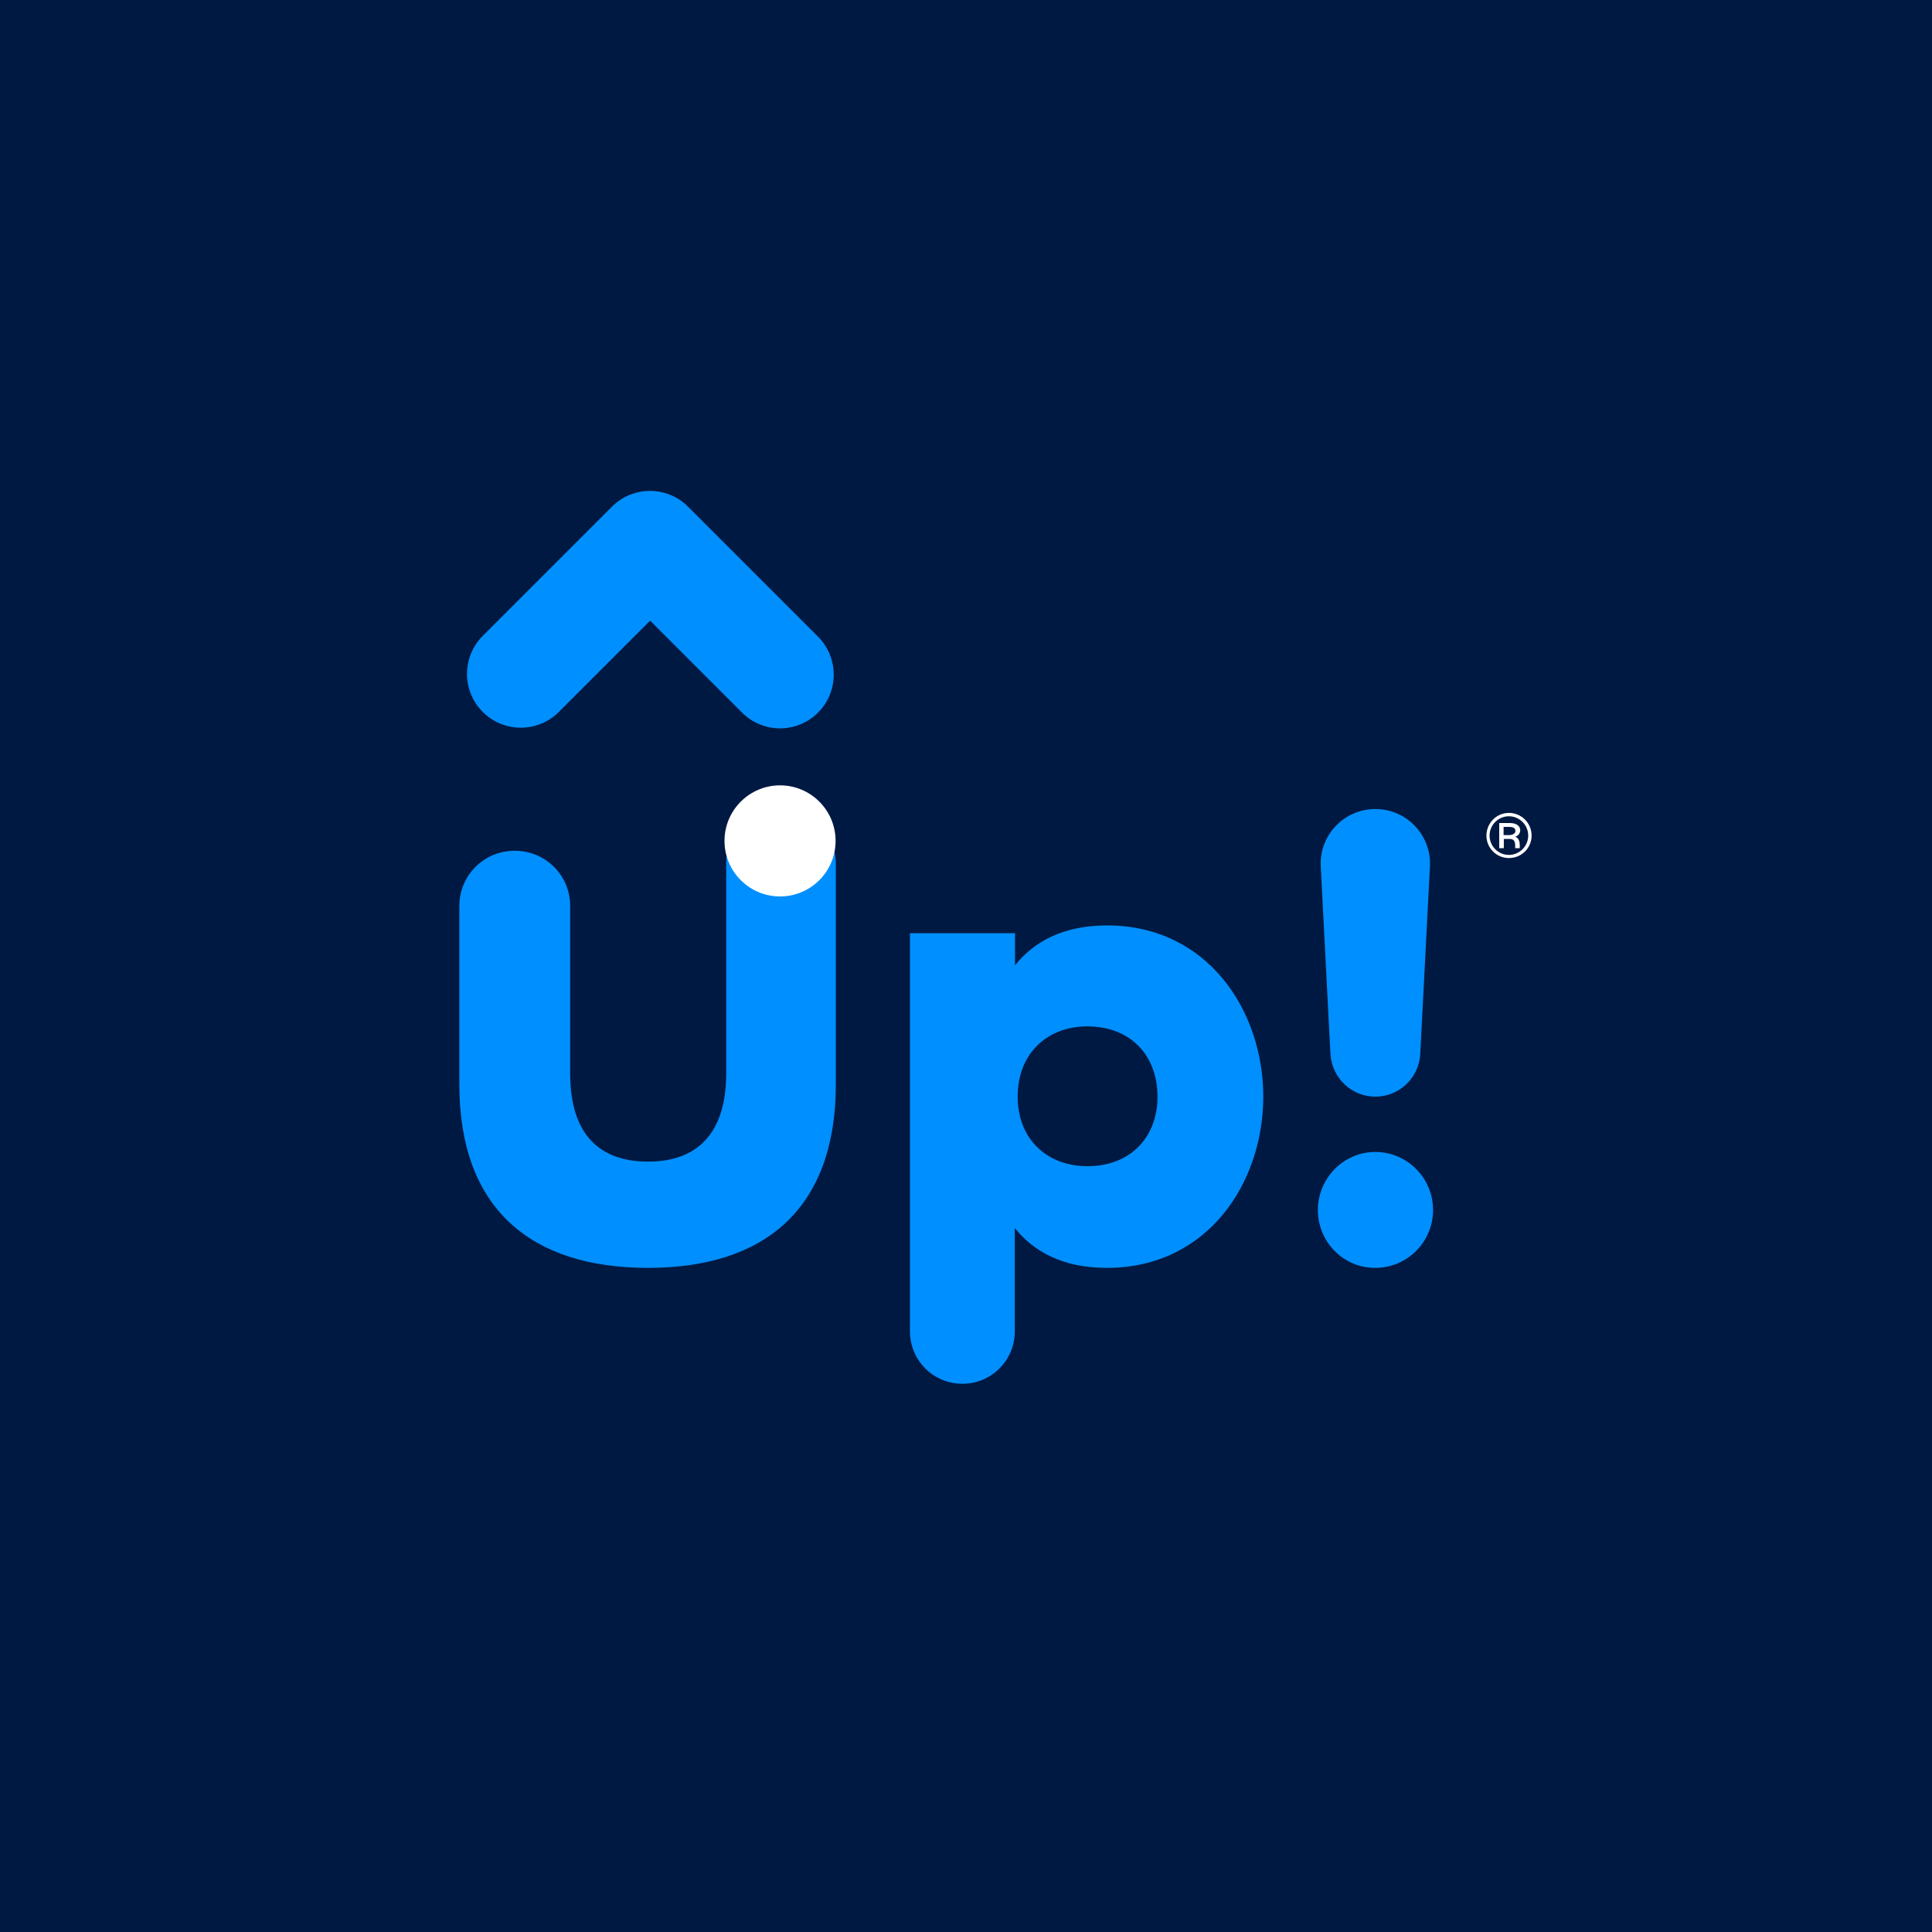
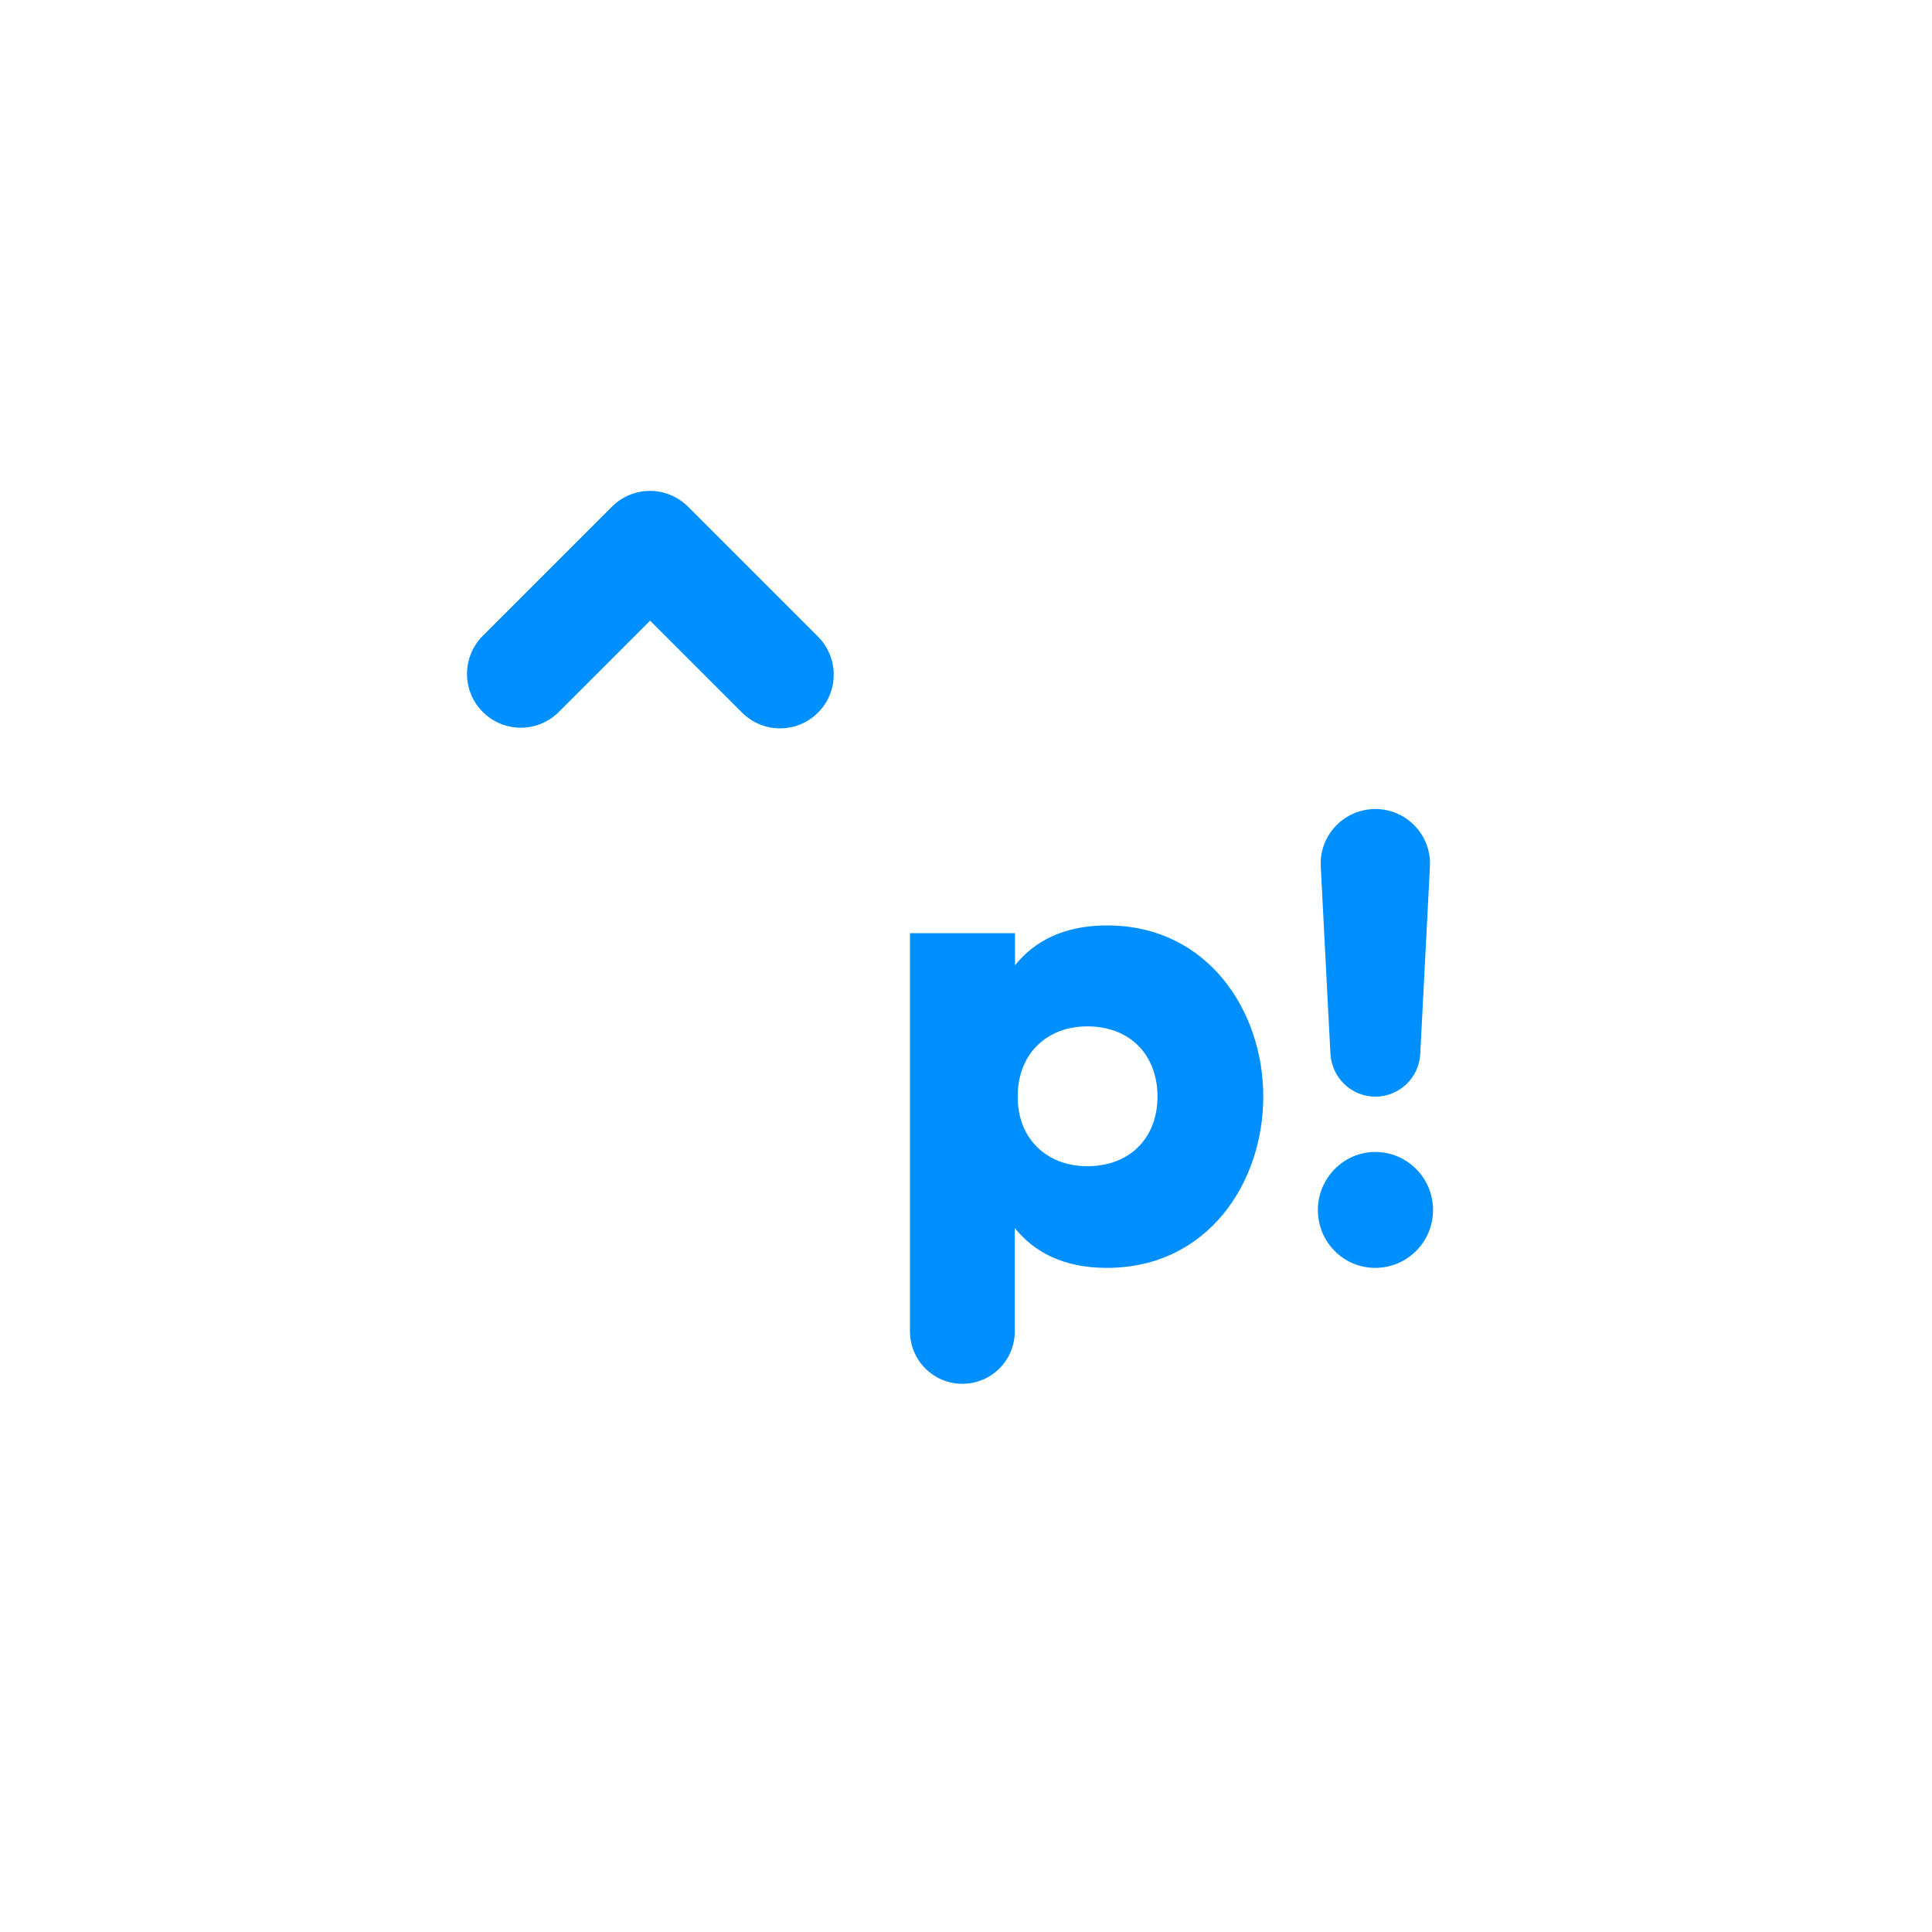
<svg xmlns="http://www.w3.org/2000/svg" version="1.1" id="fae33d1d-4025-4046-ad97-e13a95bc3355" x="0px" y="0px" viewBox="0 0 800 800" style="enable-background:new 0 0 800 800;" xml:space="preserve">
  <style type="text/css">
	.st0{fill:#001942;}
	.st1{fill:#008FFF;}
	.st2{fill:#FFFFFF;}
</style>
  <g>
-     <rect y="0" class="st0" width="800" height="800" />
    <g>
      <g>
        <g>
          <g>
-             <path class="st1" d="M323.3,334.9c12.6,0,22.8,10.2,22.8,22.8V449c0,51.2-29.1,76-77.8,76s-78.1-24.8-78.1-76v-73.9       c0-12.6,10.2-22.8,22.8-22.8h0.3c12.6,0,22.8,10.2,22.8,22.8v69.4c0,24.8,11.7,36.5,32.3,36.5c20.3,0,32.3-11.7,32.3-36.5       v-86.8C300.5,345.1,310.7,334.9,323.3,334.9L323.3,334.9z" />
-           </g>
+             </g>
          <g>
            <path class="st1" d="M523.1,454.1c0,35.5-22.9,70.9-64.8,70.9c-18.4,0-30.4-6.9-38.1-16.5v42.8c0,12-9.7,21.7-21.7,21.7h0       c-12,0-21.7-9.7-21.7-21.7V386.4h43.5v13.3c7.7-9.6,19.7-16.5,38.1-16.5C500.1,383.2,523.1,418.6,523.1,454.1z M479.3,454.1       c0-16.8-10.9-29.1-29.1-29.1c-16.3,0-28.8,10.9-28.8,29.1c0,17.9,12.5,28.8,28.8,28.8C468.4,482.9,479.3,470.6,479.3,454.1z" />
          </g>
          <g>
            <path class="st1" d="M550.9,436.4l-4-77.6c-0.7-13,9.7-23.8,22.6-23.8h0c13,0,23.3,10.9,22.6,23.8l-4,77.6       c-0.5,9.9-8.7,17.7-18.6,17.7h0C559.6,454.1,551.5,446.3,550.9,436.4z M593.4,501c0,13.3-10.7,24-24,24       c-13.1,0-23.7-10.7-23.7-24c0-13.1,10.7-24,23.7-24C582.8,477,593.4,487.9,593.4,501z" />
          </g>
        </g>
        <g>
          <path class="st1" d="M323,301.6c-5.7,0-11.4-2.2-15.7-6.5L269.2,257l-37.8,37.8c-8.7,8.7-22.8,8.7-31.5,0      c-8.7-8.7-8.7-22.8,0-31.5l53.5-53.5c8.7-8.7,22.8-8.7,31.5,0l53.8,53.8c8.7,8.7,8.7,22.8,0,31.5      C334.4,299.4,328.7,301.6,323,301.6z" />
        </g>
        <g>
          <circle class="st2" cx="323" cy="348.2" r="23" />
        </g>
      </g>
      <g>
-         <path class="st2" d="M634.2,346c0,5.2-4.2,9.3-9.4,9.3c-5.2,0-9.3-4.2-9.3-9.3c0-5.2,4.2-9.4,9.3-9.4     C630,336.6,634.2,340.8,634.2,346z M632.8,346c0-4.4-3.6-8-8-8c-4.4,0-8,3.6-8,8c0,4.4,3.6,8,8,8     C629.2,354,632.8,350.4,632.8,346z M627.4,346.5c1.6,0.4,1.9,2.3,1.9,3.4v1.3h-1.9v-1c0-1-0.1-2.8-2.1-2.8h-2.6v3.8h-1.9v-10.4     h4.4c2.9,0,4.3,1.3,4.3,3.1C629.4,345.1,628.7,346.1,627.4,346.5z M627.5,344.1c0-1-0.6-1.7-2.6-1.7h-2.3v3.4h2.4     C626.5,345.7,627.5,345.1,627.5,344.1z" />
-       </g>
+         </g>
    </g>
  </g>
</svg>